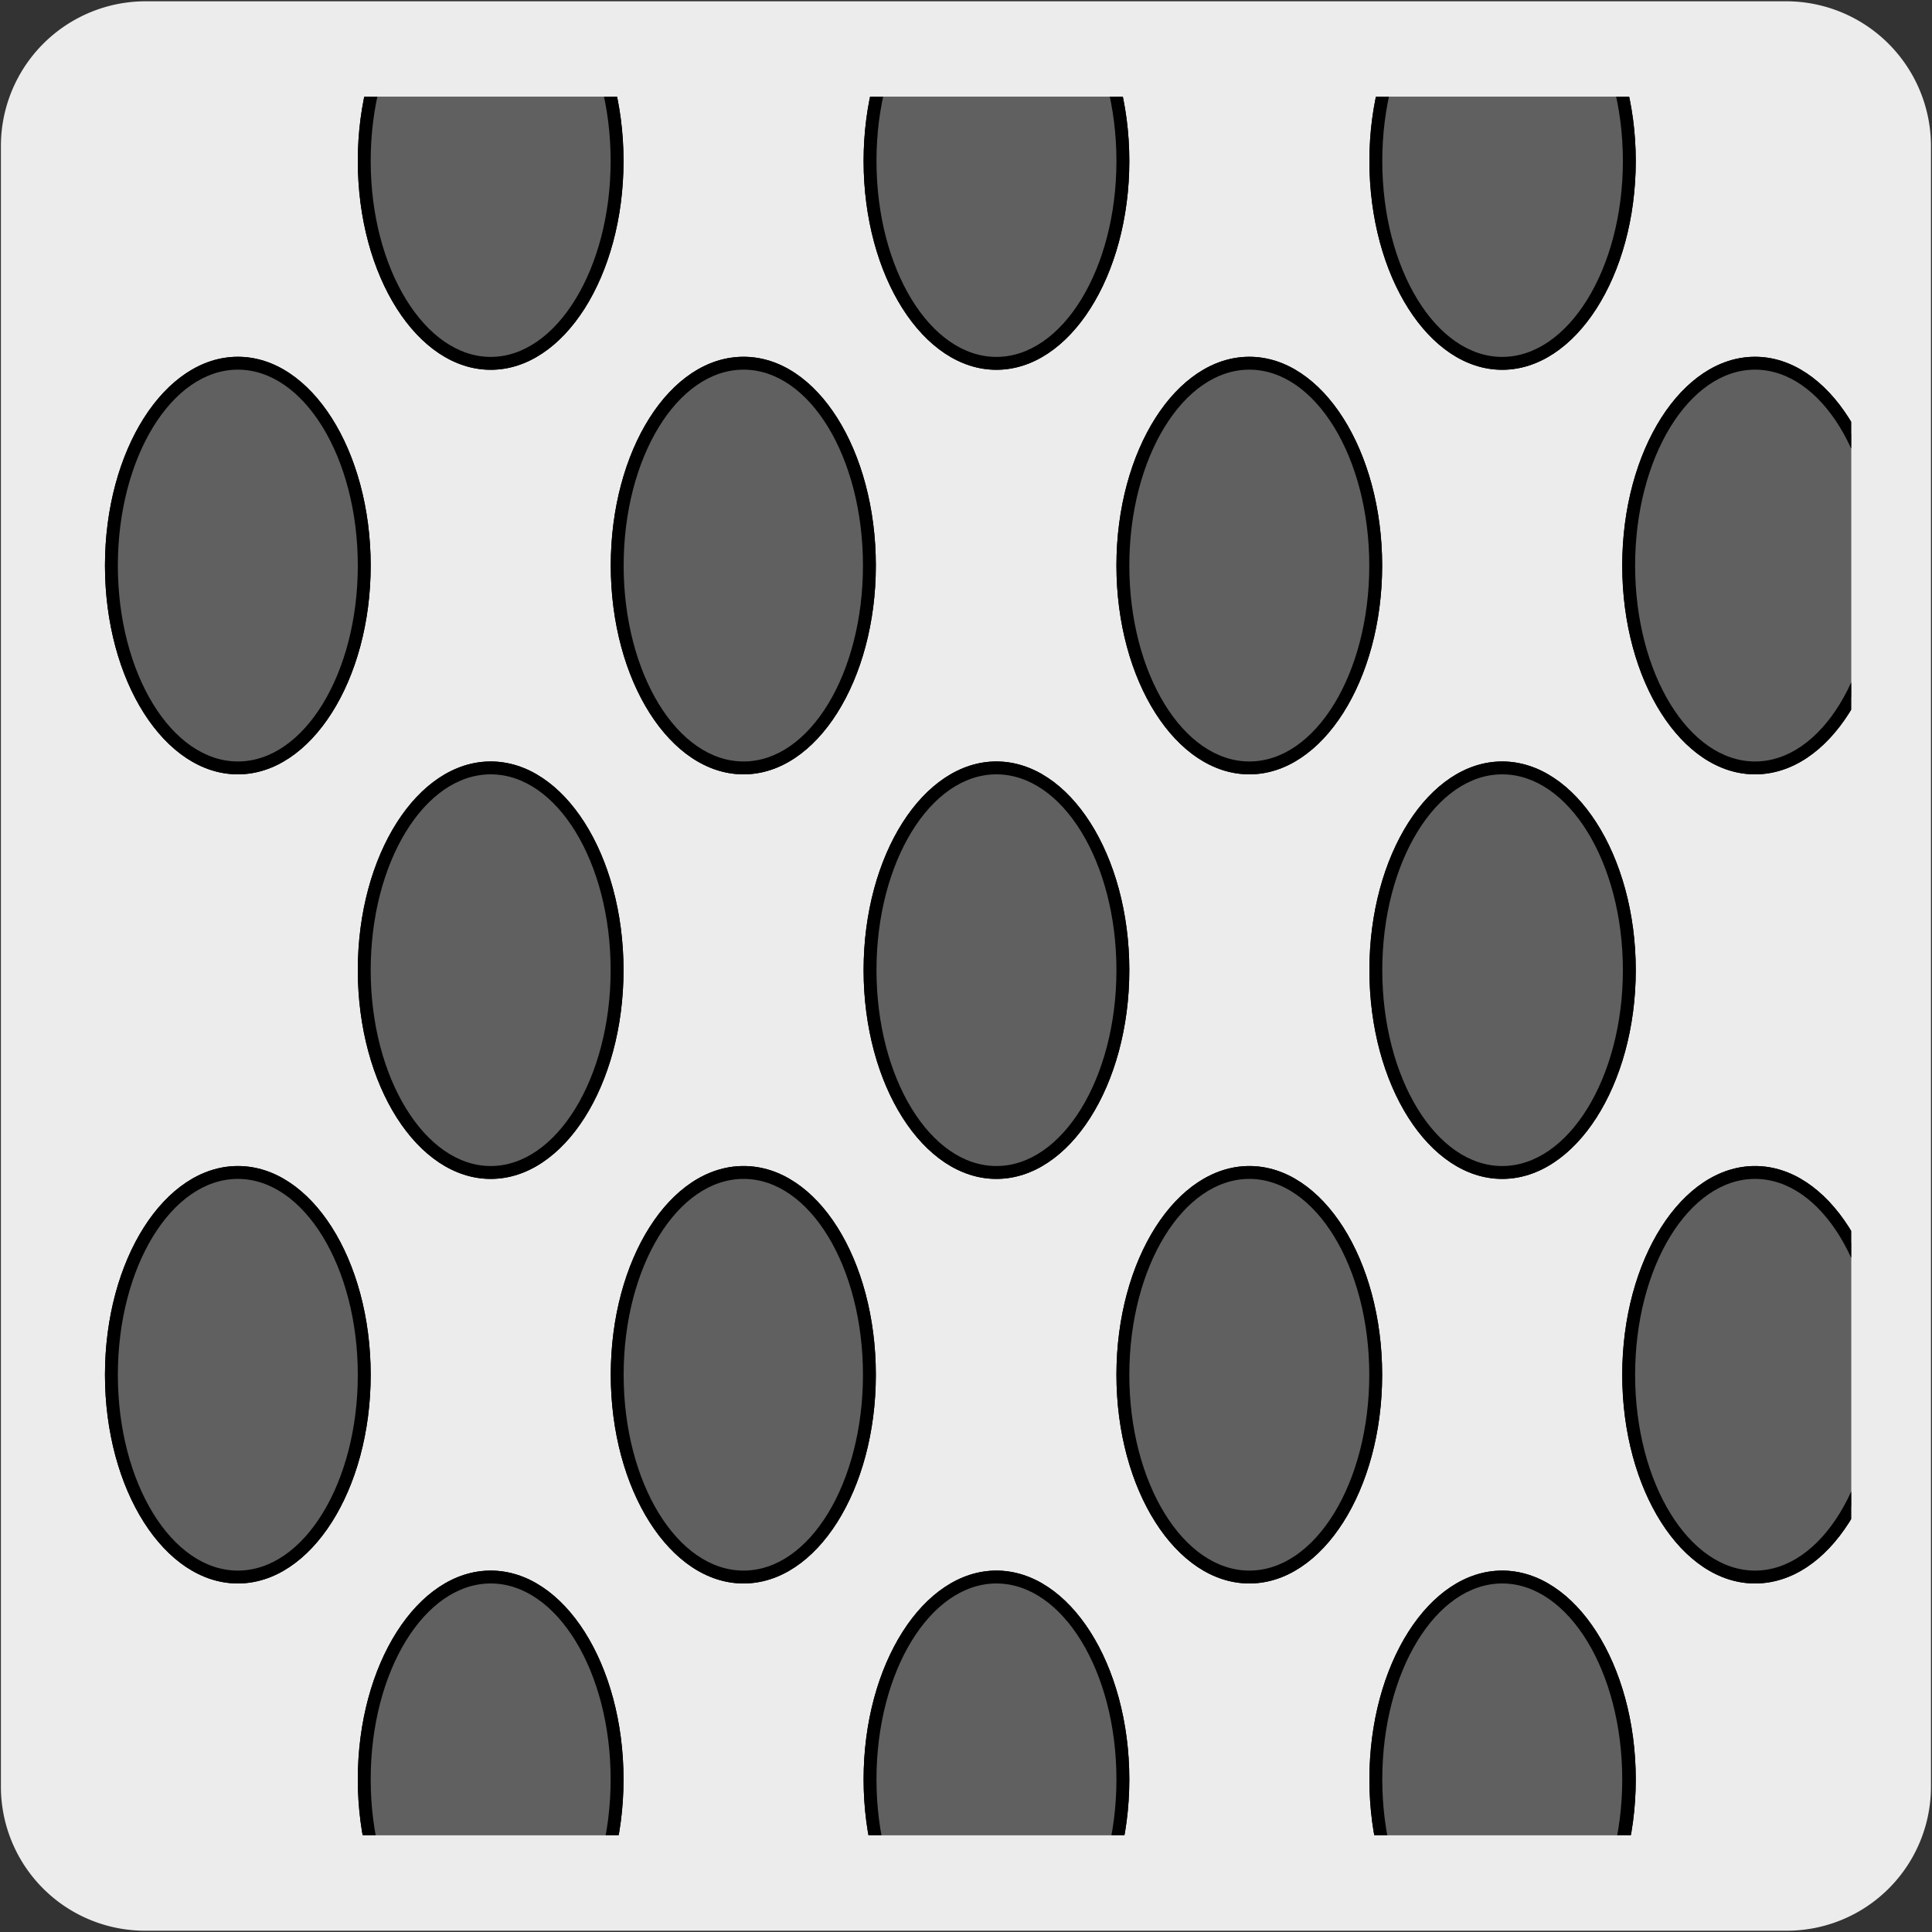
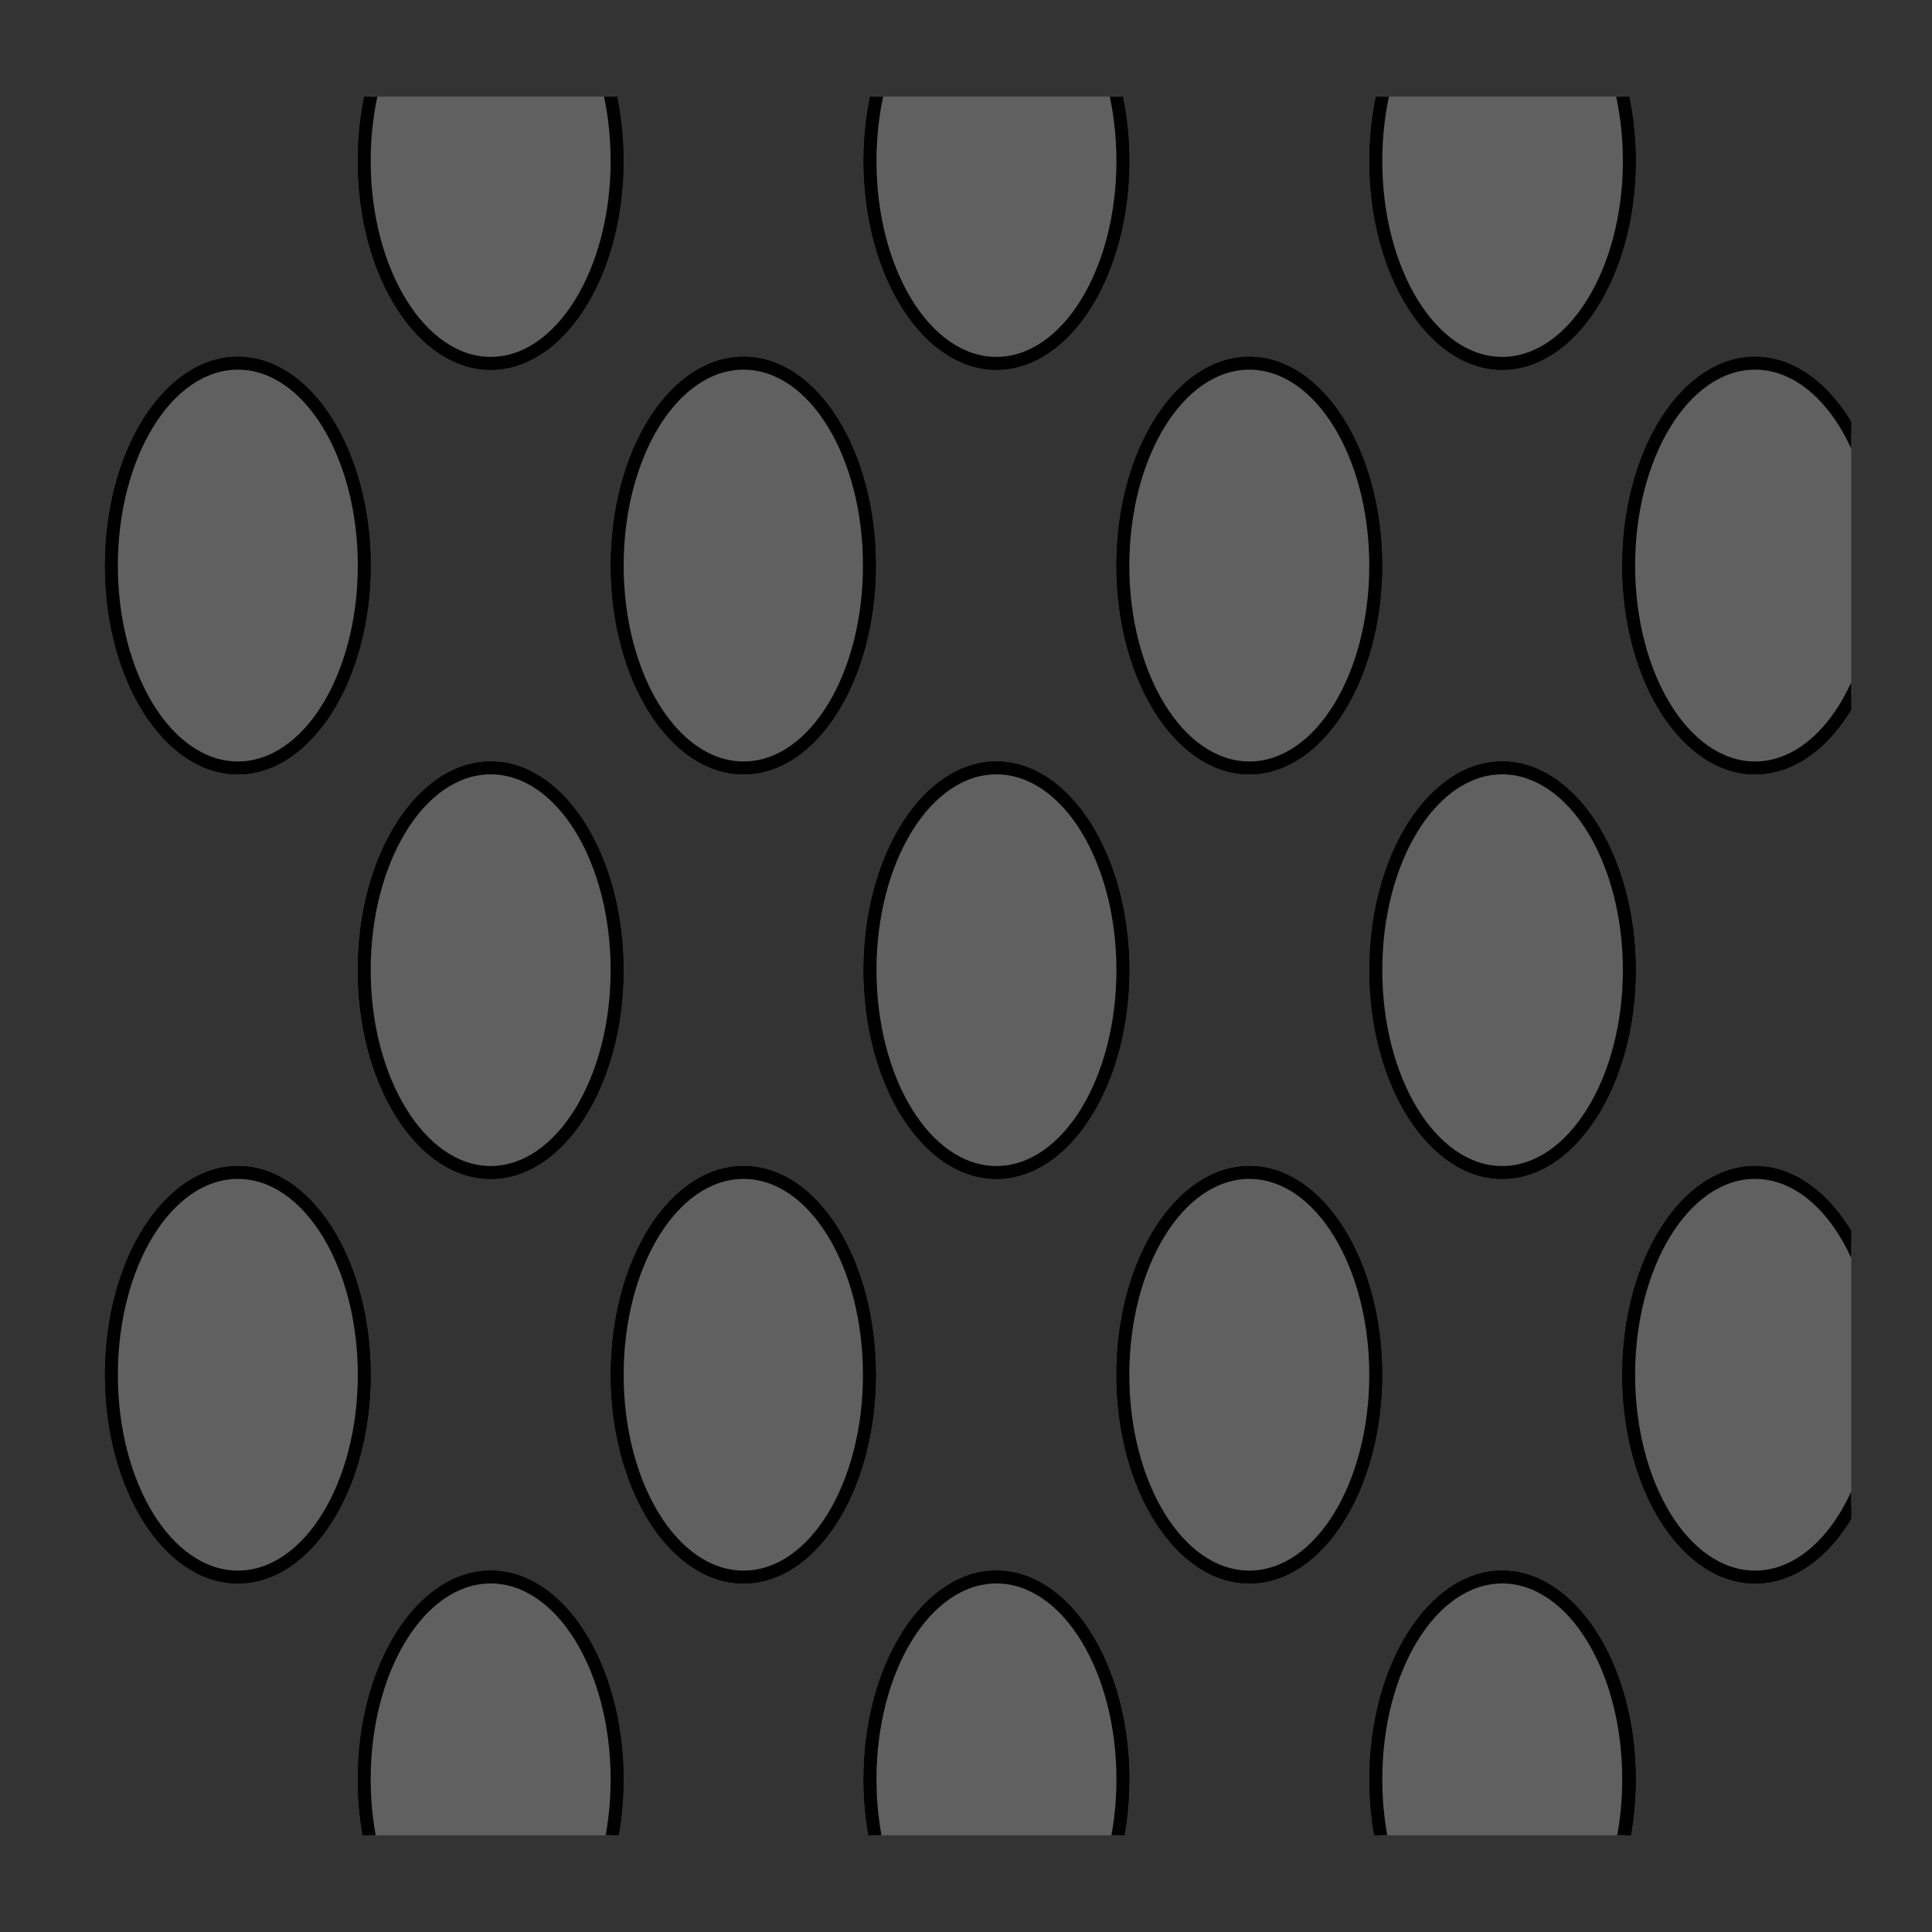
<svg xmlns="http://www.w3.org/2000/svg" viewBox="0 0 150 150">
  <rect x="0" y="0" width="150" height="150" fill="#333333" stroke="none" />
  <clipPath id="a">
    <path d="m6.28 7.51h137.44v134.97h-137.44z" />
  </clipPath>
-   <path d="m11.32.1h127.32a11.25 11.25 0 0 1 11.28 11.21v127.4a11.19 11.19 0 0 1 -11.2 11.19h-127.45a11.19 11.19 0 0 1 -11.2-11.19v-127.37a11.24 11.24 0 0 1 11.25-11.24z" fill="#edecec" />
  <g clip-path="url(#a)">
    <path d="m87.18 12.5c0 8.67-4.4 15.71-9.82 15.71s-9.81-7-9.81-15.71 4.39-15.71 9.81-15.71 9.82 7 9.82 15.71" fill="#606060" />
    <path d="m77.36 28.71c-5.68 0-10.31-7.27-10.31-16.21s4.63-16.21 10.31-16.21 10.32 7.27 10.32 16.21-4.63 16.21-10.32 16.21zm0-31.42c-5.13 0-9.31 6.82-9.31 15.21s4.18 15.21 9.31 15.21 9.32-6.82 9.32-15.21-4.18-15.21-9.32-15.21z" />
    <path d="m87.18 12.5c0 8.67-4.4 15.71-9.82 15.71s-9.81-7-9.81-15.71 4.39-15.71 9.81-15.71 9.82 7.04 9.82 15.71z" fill="#606060" />
    <path d="m77.36 28.71c-5.68 0-10.31-7.27-10.31-16.21s4.63-16.21 10.31-16.21 10.32 7.27 10.32 16.21-4.63 16.21-10.32 16.21zm0-31.42c-5.13 0-9.31 6.82-9.31 15.21s4.18 15.21 9.31 15.21 9.32-6.82 9.32-15.21-4.18-15.21-9.32-15.21z" />
    <path d="m67.54 43.91c0 8.67-4.39 15.71-9.81 15.71s-9.81-7-9.81-15.71 4.39-15.71 9.81-15.71 9.81 7 9.81 15.71" fill="#606060" />
    <path d="m57.73 60.12c-5.69 0-10.31-7.27-10.31-16.21s4.58-16.21 10.31-16.21 10.27 7.3 10.27 16.21-4.58 16.21-10.27 16.21zm0-31.42c-5.14 0-9.31 6.83-9.31 15.21s4.17 15.21 9.31 15.21 9.27-6.82 9.27-15.21-4.13-15.21-9.27-15.21z" />
    <path d="m67.54 43.91c0 8.67-4.39 15.71-9.81 15.71s-9.81-7-9.81-15.71 4.39-15.71 9.81-15.71 9.81 7.04 9.81 15.71z" fill="#606060" />
    <path d="m57.73 60.12c-5.69 0-10.31-7.27-10.31-16.21s4.58-16.21 10.31-16.21 10.27 7.3 10.27 16.21-4.58 16.21-10.27 16.21zm0-31.42c-5.14 0-9.31 6.83-9.31 15.21s4.17 15.21 9.31 15.21 9.27-6.82 9.27-15.21-4.13-15.21-9.27-15.21z" />
    <path d="m47.91 12.5c0 8.67-4.39 15.71-9.81 15.71s-9.82-7-9.82-15.71 4.4-15.71 9.82-15.71 9.81 7 9.81 15.71" fill="#606060" />
    <path d="m38.1 28.71c-5.69 0-10.32-7.27-10.32-16.21s4.63-16.21 10.32-16.21 10.31 7.27 10.31 16.21-4.62 16.21-10.31 16.21zm0-31.42c-5.14 0-9.32 6.82-9.32 15.21s4.22 15.21 9.32 15.21 9.31-6.82 9.31-15.21-4.17-15.21-9.31-15.21z" />
    <path d="m47.91 12.5c0 8.67-4.39 15.71-9.81 15.71s-9.82-7-9.82-15.71 4.4-15.71 9.82-15.71 9.81 7.04 9.81 15.71z" fill="#606060" />
    <path d="m38.1 28.71c-5.69 0-10.32-7.27-10.32-16.21s4.63-16.21 10.32-16.21 10.31 7.27 10.31 16.21-4.62 16.21-10.31 16.21zm0-31.42c-5.14 0-9.32 6.82-9.32 15.21s4.22 15.21 9.32 15.21 9.31-6.82 9.31-15.21-4.17-15.21-9.31-15.21z" />
    <path d="m106.81 43.91c0 8.67-4.39 15.71-9.81 15.71s-9.82-7-9.82-15.71 4.39-15.71 9.82-15.71 9.81 7 9.81 15.71" fill="#606060" />
    <path d="m97 60.12c-5.69 0-10.32-7.27-10.32-16.21s4.63-16.21 10.32-16.21 10.31 7.3 10.31 16.21-4.63 16.21-10.31 16.21zm0-31.42c-5.14 0-9.32 6.83-9.32 15.21s4.18 15.21 9.32 15.21 9.31-6.82 9.31-15.21-4.18-15.21-9.31-15.21z" />
    <path d="m106.81 43.91c0 8.67-4.39 15.71-9.81 15.71s-9.82-7-9.82-15.71 4.39-15.71 9.82-15.71 9.81 7.04 9.81 15.71z" fill="#606060" />
    <path d="m97 60.12c-5.69 0-10.32-7.27-10.32-16.21s4.63-16.21 10.32-16.21 10.31 7.3 10.31 16.21-4.63 16.21-10.31 16.21zm0-31.42c-5.14 0-9.32 6.83-9.32 15.21s4.18 15.21 9.32 15.21 9.31-6.82 9.31-15.21-4.18-15.21-9.31-15.21z" />
    <path d="m67.54 106.74c0 8.67-4.39 15.7-9.81 15.7s-9.81-7-9.81-15.7 4.39-15.74 9.81-15.74 9.81 7 9.81 15.71" fill="#606060" />
    <path d="m57.73 122.94c-5.69 0-10.31-7.27-10.31-16.2s4.58-16.21 10.31-16.21 10.27 7.27 10.27 16.21-4.58 16.2-10.27 16.2zm0-31.41c-5.14 0-9.31 6.82-9.31 15.21s4.17 15.2 9.31 15.2 9.27-6.82 9.27-15.2-4.13-15.21-9.27-15.21z" />
    <path d="m67.54 106.74c0 8.67-4.39 15.7-9.81 15.7s-9.81-7-9.81-15.7 4.39-15.74 9.81-15.74 9.81 7.06 9.81 15.74z" fill="#606060" />
    <path d="m57.73 122.94c-5.69 0-10.31-7.27-10.31-16.2s4.58-16.21 10.31-16.21 10.27 7.27 10.27 16.21-4.58 16.2-10.27 16.2zm0-31.41c-5.14 0-9.31 6.82-9.31 15.21s4.17 15.2 9.31 15.2 9.27-6.82 9.27-15.2-4.13-15.21-9.27-15.21z" />
    <path d="m28.28 43.91c0 8.67-4.39 15.71-9.81 15.71s-9.83-7-9.83-15.71 4.36-15.71 9.83-15.71 9.81 7 9.81 15.71" fill="#606060" />
    <path d="m18.47 60.12c-5.7 0-10.32-7.27-10.32-16.21s4.62-16.21 10.32-16.21 10.31 7.3 10.31 16.21-4.63 16.21-10.31 16.21zm0-31.42c-5.14 0-9.32 6.83-9.32 15.21s4.18 15.21 9.32 15.21 9.31-6.82 9.31-15.21-4.18-15.21-9.31-15.21z" />
    <path d="m28.28 43.91c0 8.67-4.39 15.71-9.81 15.71s-9.83-7-9.83-15.71 4.36-15.71 9.83-15.71 9.81 7.04 9.81 15.71z" fill="#606060" />
    <path d="m18.47 60.12c-5.7 0-10.32-7.27-10.32-16.21s4.62-16.21 10.32-16.21 10.31 7.3 10.31 16.21-4.63 16.21-10.31 16.21zm0-31.42c-5.14 0-9.32 6.83-9.32 15.21s4.18 15.21 9.32 15.21 9.31-6.82 9.31-15.21-4.18-15.21-9.31-15.21z" />
    <path d="m28.28 106.74c0 8.67-4.39 15.7-9.81 15.7s-9.83-7-9.83-15.7 4.36-15.74 9.83-15.74 9.81 7 9.81 15.71" fill="#606060" />
    <path d="m18.47 122.94c-5.7 0-10.32-7.27-10.32-16.2s4.62-16.21 10.32-16.21 10.31 7.27 10.31 16.21-4.63 16.2-10.31 16.2zm0-31.41c-5.14 0-9.32 6.82-9.32 15.21s4.18 15.2 9.32 15.2 9.31-6.82 9.31-15.2-4.18-15.21-9.31-15.21z" />
    <path d="m28.28 106.74c0 8.67-4.39 15.7-9.81 15.7s-9.83-7-9.83-15.7 4.36-15.74 9.83-15.74 9.81 7.06 9.81 15.74z" fill="#606060" />
    <path d="m18.47 122.94c-5.7 0-10.32-7.27-10.32-16.2s4.62-16.21 10.32-16.21 10.31 7.27 10.31 16.21-4.63 16.2-10.31 16.2zm0-31.41c-5.14 0-9.32 6.82-9.32 15.21s4.18 15.2 9.32 15.2 9.31-6.82 9.31-15.2-4.18-15.21-9.31-15.21z" />
    <path d="m106.81 106.74c0 8.67-4.39 15.7-9.81 15.7s-9.82-7-9.82-15.7 4.39-15.74 9.82-15.74 9.81 7 9.81 15.71" fill="#606060" />
    <path d="m97 122.94c-5.69 0-10.32-7.27-10.32-16.2s4.63-16.21 10.32-16.21 10.31 7.27 10.31 16.21-4.63 16.2-10.31 16.2zm0-31.41c-5.14 0-9.32 6.82-9.32 15.21s4.18 15.2 9.32 15.2 9.31-6.82 9.31-15.2-4.18-15.21-9.31-15.21z" />
    <path d="m106.81 106.74c0 8.67-4.39 15.7-9.81 15.7s-9.82-7-9.82-15.7 4.39-15.74 9.82-15.74 9.81 7.06 9.81 15.74z" fill="#606060" />
    <path d="m97 122.94c-5.69 0-10.32-7.27-10.32-16.2s4.63-16.21 10.32-16.21 10.31 7.27 10.31 16.21-4.63 16.2-10.31 16.2zm0-31.41c-5.14 0-9.32 6.82-9.32 15.21s4.18 15.2 9.32 15.2 9.31-6.82 9.31-15.2-4.18-15.21-9.31-15.21z" />
    <path d="m146.07 43.91c0 8.67-4.39 15.71-9.81 15.71s-9.81-7-9.81-15.71 4.39-15.71 9.81-15.71 9.81 7 9.81 15.71" fill="#606060" />
    <path d="m136.26 60.12c-5.69 0-10.31-7.27-10.31-16.21s4.62-16.21 10.31-16.21 10.31 7.3 10.31 16.21-4.57 16.21-10.31 16.21zm0-31.42c-5.13 0-9.31 6.83-9.31 15.21s4.18 15.21 9.31 15.21 9.31-6.82 9.31-15.21-4.17-15.21-9.31-15.21z" />
    <path d="m146.07 43.91c0 8.67-4.39 15.71-9.81 15.71s-9.81-7-9.81-15.71 4.39-15.71 9.81-15.71 9.81 7.04 9.81 15.71z" fill="#606060" />
    <path d="m136.26 60.12c-5.69 0-10.31-7.27-10.31-16.21s4.62-16.21 10.31-16.21 10.31 7.3 10.31 16.21-4.57 16.21-10.31 16.21zm0-31.42c-5.13 0-9.31 6.83-9.31 15.21s4.18 15.21 9.31 15.21 9.31-6.82 9.31-15.21-4.17-15.21-9.31-15.21z" />
    <path d="m146.07 106.74c0 8.67-4.39 15.7-9.81 15.7s-9.81-7-9.81-15.7 4.39-15.74 9.81-15.74 9.81 7 9.81 15.71" fill="#606060" />
    <path d="m136.26 122.94c-5.69 0-10.31-7.27-10.31-16.2s4.62-16.21 10.31-16.21 10.31 7.27 10.31 16.21-4.57 16.2-10.31 16.2zm0-31.41c-5.13 0-9.31 6.82-9.31 15.21s4.18 15.2 9.31 15.2 9.31-6.82 9.31-15.2-4.17-15.21-9.31-15.21z" />
    <path d="m146.07 106.74c0 8.67-4.39 15.7-9.81 15.7s-9.81-7-9.81-15.7 4.39-15.74 9.81-15.74 9.81 7.06 9.81 15.74z" fill="#606060" />
    <path d="m136.26 122.94c-5.69 0-10.31-7.27-10.31-16.2s4.62-16.21 10.31-16.21 10.31 7.27 10.31 16.21-4.57 16.2-10.31 16.2zm0-31.41c-5.13 0-9.31 6.82-9.31 15.21s4.18 15.2 9.31 15.2 9.31-6.82 9.31-15.2-4.17-15.21-9.31-15.21z" />
    <path d="m126.45 12.5c0 8.67-4.4 15.71-9.82 15.71s-9.81-7-9.81-15.71 4.39-15.71 9.81-15.71 9.82 7 9.82 15.71" fill="#606060" />
    <path d="m116.63 28.71c-5.68 0-10.31-7.27-10.31-16.21s4.68-16.21 10.31-16.21 10.37 7.27 10.37 16.21-4.68 16.21-10.37 16.21zm0-31.42c-5.13 0-9.31 6.82-9.31 15.21s4.18 15.21 9.31 15.21 9.37-6.82 9.37-15.21-4.23-15.21-9.37-15.21z" />
    <path d="m126.45 12.5c0 8.67-4.4 15.71-9.82 15.71s-9.81-7-9.81-15.71 4.39-15.71 9.81-15.71 9.82 7.04 9.82 15.71z" fill="#606060" />
    <path d="m116.63 28.71c-5.68 0-10.31-7.27-10.31-16.21s4.68-16.21 10.31-16.21 10.37 7.27 10.37 16.21-4.68 16.21-10.37 16.21zm0-31.42c-5.13 0-9.31 6.82-9.31 15.21s4.18 15.21 9.31 15.21 9.37-6.82 9.37-15.21-4.23-15.21-9.37-15.21z" />
-     <path d="m87.18 75.32c0 8.68-4.4 15.68-9.82 15.68s-9.81-7-9.81-15.71 4.39-15.7 9.81-15.7 9.82 7 9.82 15.7" fill="#606060" />
    <path d="m77.36 91.53c-5.68 0-10.31-7.27-10.31-16.21s4.63-16.2 10.31-16.2 10.32 7.27 10.32 16.2-4.63 16.21-10.32 16.21zm0-31.41c-5.13 0-9.31 6.82-9.31 15.2s4.18 15.21 9.31 15.21 9.32-6.82 9.32-15.21-4.18-15.2-9.32-15.2z" />
    <path d="m87.18 75.32c0 8.68-4.4 15.68-9.82 15.68s-9.81-7-9.81-15.71 4.39-15.7 9.81-15.7 9.82 7.07 9.82 15.73z" fill="#606060" />
    <path d="m77.36 91.53c-5.68 0-10.31-7.27-10.31-16.21s4.63-16.2 10.31-16.2 10.32 7.27 10.32 16.2-4.63 16.21-10.32 16.21zm0-31.41c-5.13 0-9.31 6.82-9.31 15.2s4.18 15.21 9.31 15.21 9.32-6.82 9.32-15.21-4.18-15.2-9.32-15.2z" />
    <path d="m47.91 75.32c0 8.68-4.39 15.68-9.81 15.68s-9.82-7-9.82-15.71 4.4-15.7 9.82-15.7 9.81 7 9.81 15.7" fill="#606060" />
    <path d="m38.1 91.53c-5.69 0-10.32-7.27-10.32-16.21s4.63-16.2 10.32-16.2 10.31 7.27 10.31 16.2-4.62 16.21-10.31 16.21zm0-31.41c-5.14 0-9.32 6.82-9.32 15.2s4.22 15.21 9.32 15.21 9.31-6.82 9.31-15.21-4.17-15.2-9.31-15.2z" />
    <path d="m47.91 75.32c0 8.68-4.39 15.68-9.81 15.68s-9.82-7-9.82-15.71 4.4-15.7 9.82-15.7 9.81 7.07 9.81 15.73z" fill="#606060" />
    <path d="m38.1 91.53c-5.69 0-10.32-7.27-10.32-16.21s4.63-16.2 10.32-16.2 10.31 7.27 10.31 16.2-4.62 16.21-10.31 16.21zm0-31.41c-5.14 0-9.32 6.82-9.32 15.2s4.22 15.21 9.32 15.21 9.31-6.82 9.31-15.21-4.17-15.2-9.31-15.2z" />
    <path d="m126.45 75.32c0 8.68-4.4 15.71-9.82 15.71s-9.81-7-9.81-15.71 4.39-15.7 9.81-15.7 9.82 7 9.82 15.7" fill="#606060" />
    <path d="m116.63 91.53c-5.68 0-10.31-7.27-10.31-16.21s4.63-16.2 10.31-16.2 10.37 7.27 10.37 16.2-4.68 16.21-10.37 16.21zm0-31.41c-5.13 0-9.31 6.82-9.31 15.2s4.18 15.21 9.31 15.21 9.37-6.82 9.37-15.21-4.23-15.2-9.37-15.2z" />
    <path d="m126.45 75.32c0 8.68-4.4 15.71-9.82 15.71s-9.81-7-9.81-15.71 4.39-15.7 9.81-15.7 9.82 7.04 9.82 15.7z" fill="#606060" />
    <path d="m116.63 91.53c-5.68 0-10.31-7.27-10.31-16.21s4.63-16.2 10.31-16.2 10.37 7.27 10.37 16.2-4.68 16.21-10.37 16.21zm0-31.41c-5.13 0-9.31 6.82-9.31 15.2s4.18 15.21 9.31 15.21 9.37-6.82 9.37-15.21-4.23-15.2-9.37-15.2z" />
    <path d="m165.71 75.32c0 8.68-4.4 15.71-9.81 15.71s-9.81-7-9.81-15.71 4.39-15.7 9.81-15.7 9.81 7.04 9.81 15.7z" fill="#606060" />
    <path d="m155.9 91.53c-5.69 0-10.31-7.27-10.31-16.21s4.62-16.2 10.31-16.2 10.31 7.27 10.31 16.2-4.62 16.21-10.31 16.21zm0-31.41c-5.14 0-9.31 6.82-9.31 15.2s4.17 15.21 9.31 15.21 9.31-6.82 9.31-15.21-4.21-15.2-9.31-15.2z" />
    <path d="m87.18 138.15c0 8.67-4.4 15.71-9.82 15.71s-9.81-7-9.81-15.71 4.39-15.71 9.81-15.71 9.82 7 9.82 15.71" fill="#606060" />
    <path d="m77.36 154.35c-5.68 0-10.31-7.27-10.31-16.2s4.63-16.21 10.31-16.21 10.32 7.27 10.32 16.21-4.63 16.2-10.32 16.2zm0-31.41c-5.13 0-9.31 6.82-9.31 15.21s4.18 15.2 9.31 15.2 9.32-6.82 9.32-15.2-4.18-15.21-9.32-15.21z" />
    <path d="m87.18 138.15c0 8.67-4.4 15.71-9.82 15.71s-9.81-7-9.81-15.71 4.39-15.71 9.81-15.71 9.82 7.03 9.82 15.71z" fill="#606060" />
    <path d="m77.36 154.35c-5.68 0-10.31-7.27-10.31-16.2s4.63-16.21 10.31-16.21 10.32 7.27 10.32 16.21-4.63 16.2-10.32 16.2zm0-31.41c-5.13 0-9.31 6.82-9.31 15.21s4.18 15.2 9.31 15.2 9.32-6.82 9.32-15.2-4.18-15.21-9.32-15.21z" />
    <path d="m47.91 138.15c0 8.67-4.39 15.71-9.81 15.71s-9.82-7-9.82-15.71 4.4-15.71 9.82-15.71 9.81 7 9.81 15.71" fill="#606060" />
    <path d="m38.1 154.35c-5.69 0-10.32-7.27-10.32-16.2s4.63-16.21 10.32-16.21 10.31 7.27 10.31 16.21-4.62 16.2-10.31 16.2zm0-31.41c-5.14 0-9.32 6.82-9.32 15.21s4.18 15.2 9.32 15.2 9.31-6.82 9.31-15.2-4.17-15.21-9.31-15.21z" />
    <path d="m47.91 138.15c0 8.67-4.39 15.71-9.81 15.71s-9.82-7-9.82-15.71 4.4-15.71 9.82-15.71 9.81 7.03 9.81 15.71z" fill="#606060" />
    <path d="m38.1 154.35c-5.69 0-10.32-7.27-10.32-16.2s4.63-16.21 10.32-16.21 10.31 7.27 10.31 16.21-4.62 16.2-10.31 16.2zm0-31.41c-5.14 0-9.32 6.82-9.32 15.21s4.18 15.2 9.32 15.2 9.31-6.82 9.31-15.2-4.17-15.21-9.31-15.21z" />
    <path d="m126.45 138.15c0 8.67-4.4 15.71-9.82 15.71s-9.81-7-9.81-15.71 4.39-15.71 9.81-15.71 9.82 7 9.82 15.71" fill="#606060" />
    <path d="m116.63 154.35c-5.68 0-10.31-7.27-10.31-16.2s4.63-16.21 10.31-16.21 10.37 7.27 10.37 16.21-4.68 16.2-10.37 16.2zm0-31.41c-5.13 0-9.31 6.82-9.31 15.21s4.18 15.2 9.31 15.2 9.32-6.82 9.32-15.2-4.18-15.21-9.32-15.21z" />
    <path d="m126.45 138.15c0 8.67-4.4 15.71-9.82 15.71s-9.81-7-9.81-15.71 4.39-15.71 9.81-15.71 9.82 7.03 9.82 15.71z" fill="#606060" />
    <path d="m116.63 154.35c-5.68 0-10.31-7.27-10.31-16.2s4.63-16.21 10.31-16.21 10.37 7.27 10.37 16.21-4.68 16.2-10.37 16.2zm0-31.41c-5.13 0-9.31 6.82-9.31 15.21s4.18 15.2 9.31 15.2 9.32-6.82 9.32-15.2-4.18-15.21-9.32-15.21z" />
  </g>
</svg>